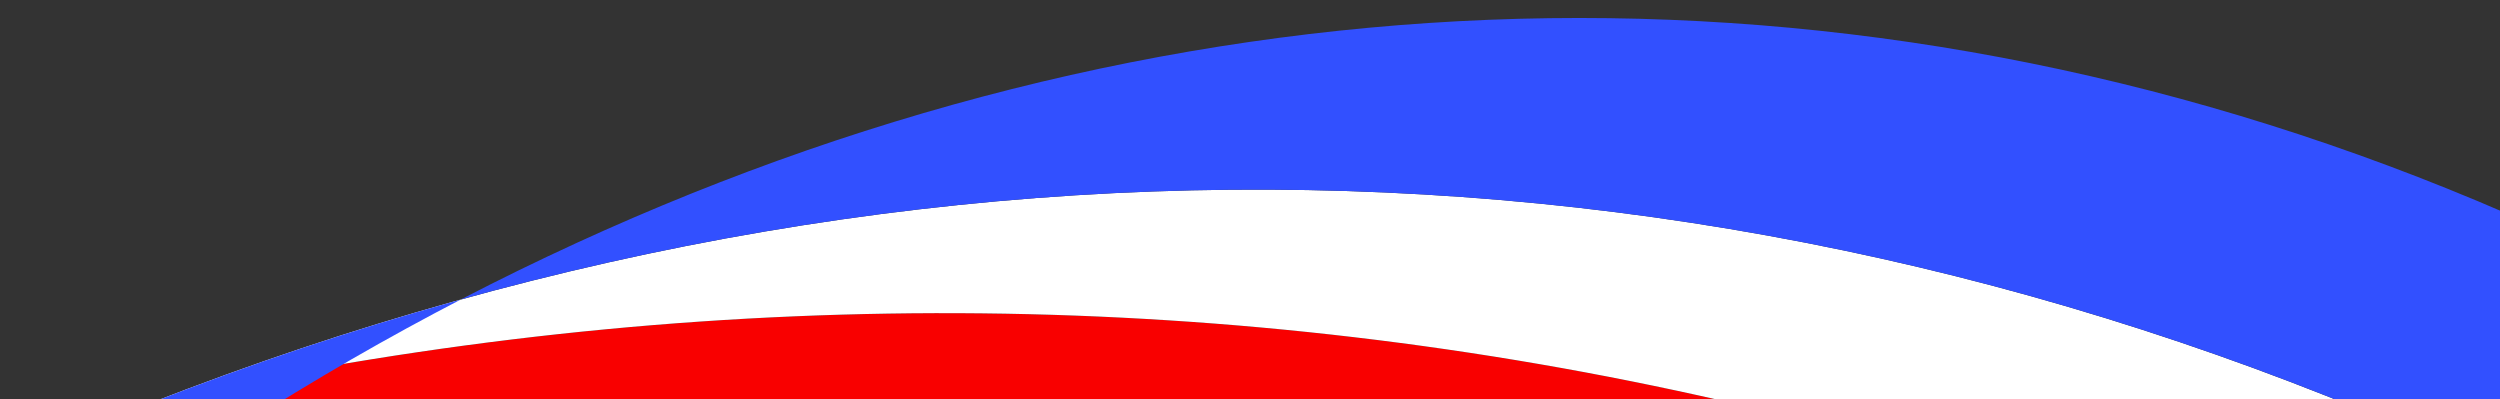
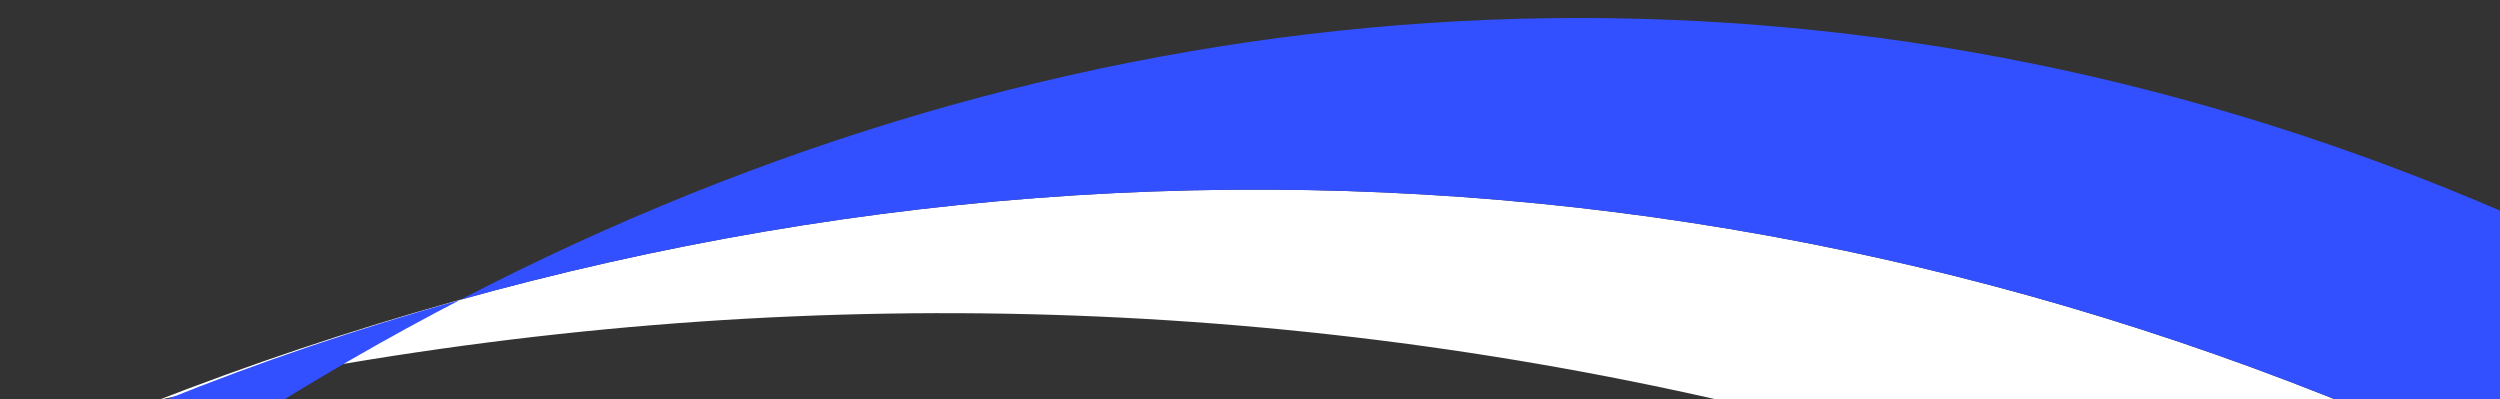
<svg xmlns="http://www.w3.org/2000/svg" id="Layer_1" version="1.1" viewBox="0 0 1440 230">
  <rect x="0" y="0" width="1440" height="230" fill="#333333" stroke="none" />
  <defs>
    <style>
      .st0 {
        fill: #fff;
      }

      .st1 {
        fill: #f90000;
      }

      .st2 {
        fill: #3250ff;
      }
    </style>
  </defs>
-   <path class="st1" d="M2067.96,841.5C1132.23-85.88-195.3-38.51-1219.12,989.37c-129.83,26.87-259.66,53.73-389.5,80.59C-331.84-83.34,1245.64-24.07,2296.44,1158.03l-228.48-316.53Z" />
  <path class="st0" d="M1839.47,524.98C1438.45,196.99,964.22,57.47,484.74,126.41,5.26,195.36-454.84,469.23-829.62,908.78c-129.83,26.87-259.67,53.73-389.49,80.59C-195.31-38.52,1132.23-85.88,2067.95,841.5c-76.16-105.5-152.32-211.01-228.48-316.52Z" />
-   <path class="st2" d="M1610.99,208.46C905.41-209.49,77.75,51.11-440.13,828.19c-129.83,26.86-259.66,53.72-389.5,80.59C-454.84,469.23,5.26,195.36,484.74,126.41c479.48-68.94,953.71,70.58,1354.73,398.57-76.16-105.5-152.32-211.01-228.48-316.52Z" />
+   <path class="st2" d="M1610.99,208.46C905.41-209.49,77.75,51.11-440.13,828.19C-454.84,469.23,5.26,195.36,484.74,126.41c479.48-68.94,953.71,70.58,1354.73,398.57-76.16-105.5-152.32-211.01-228.48-316.52Z" />
</svg>